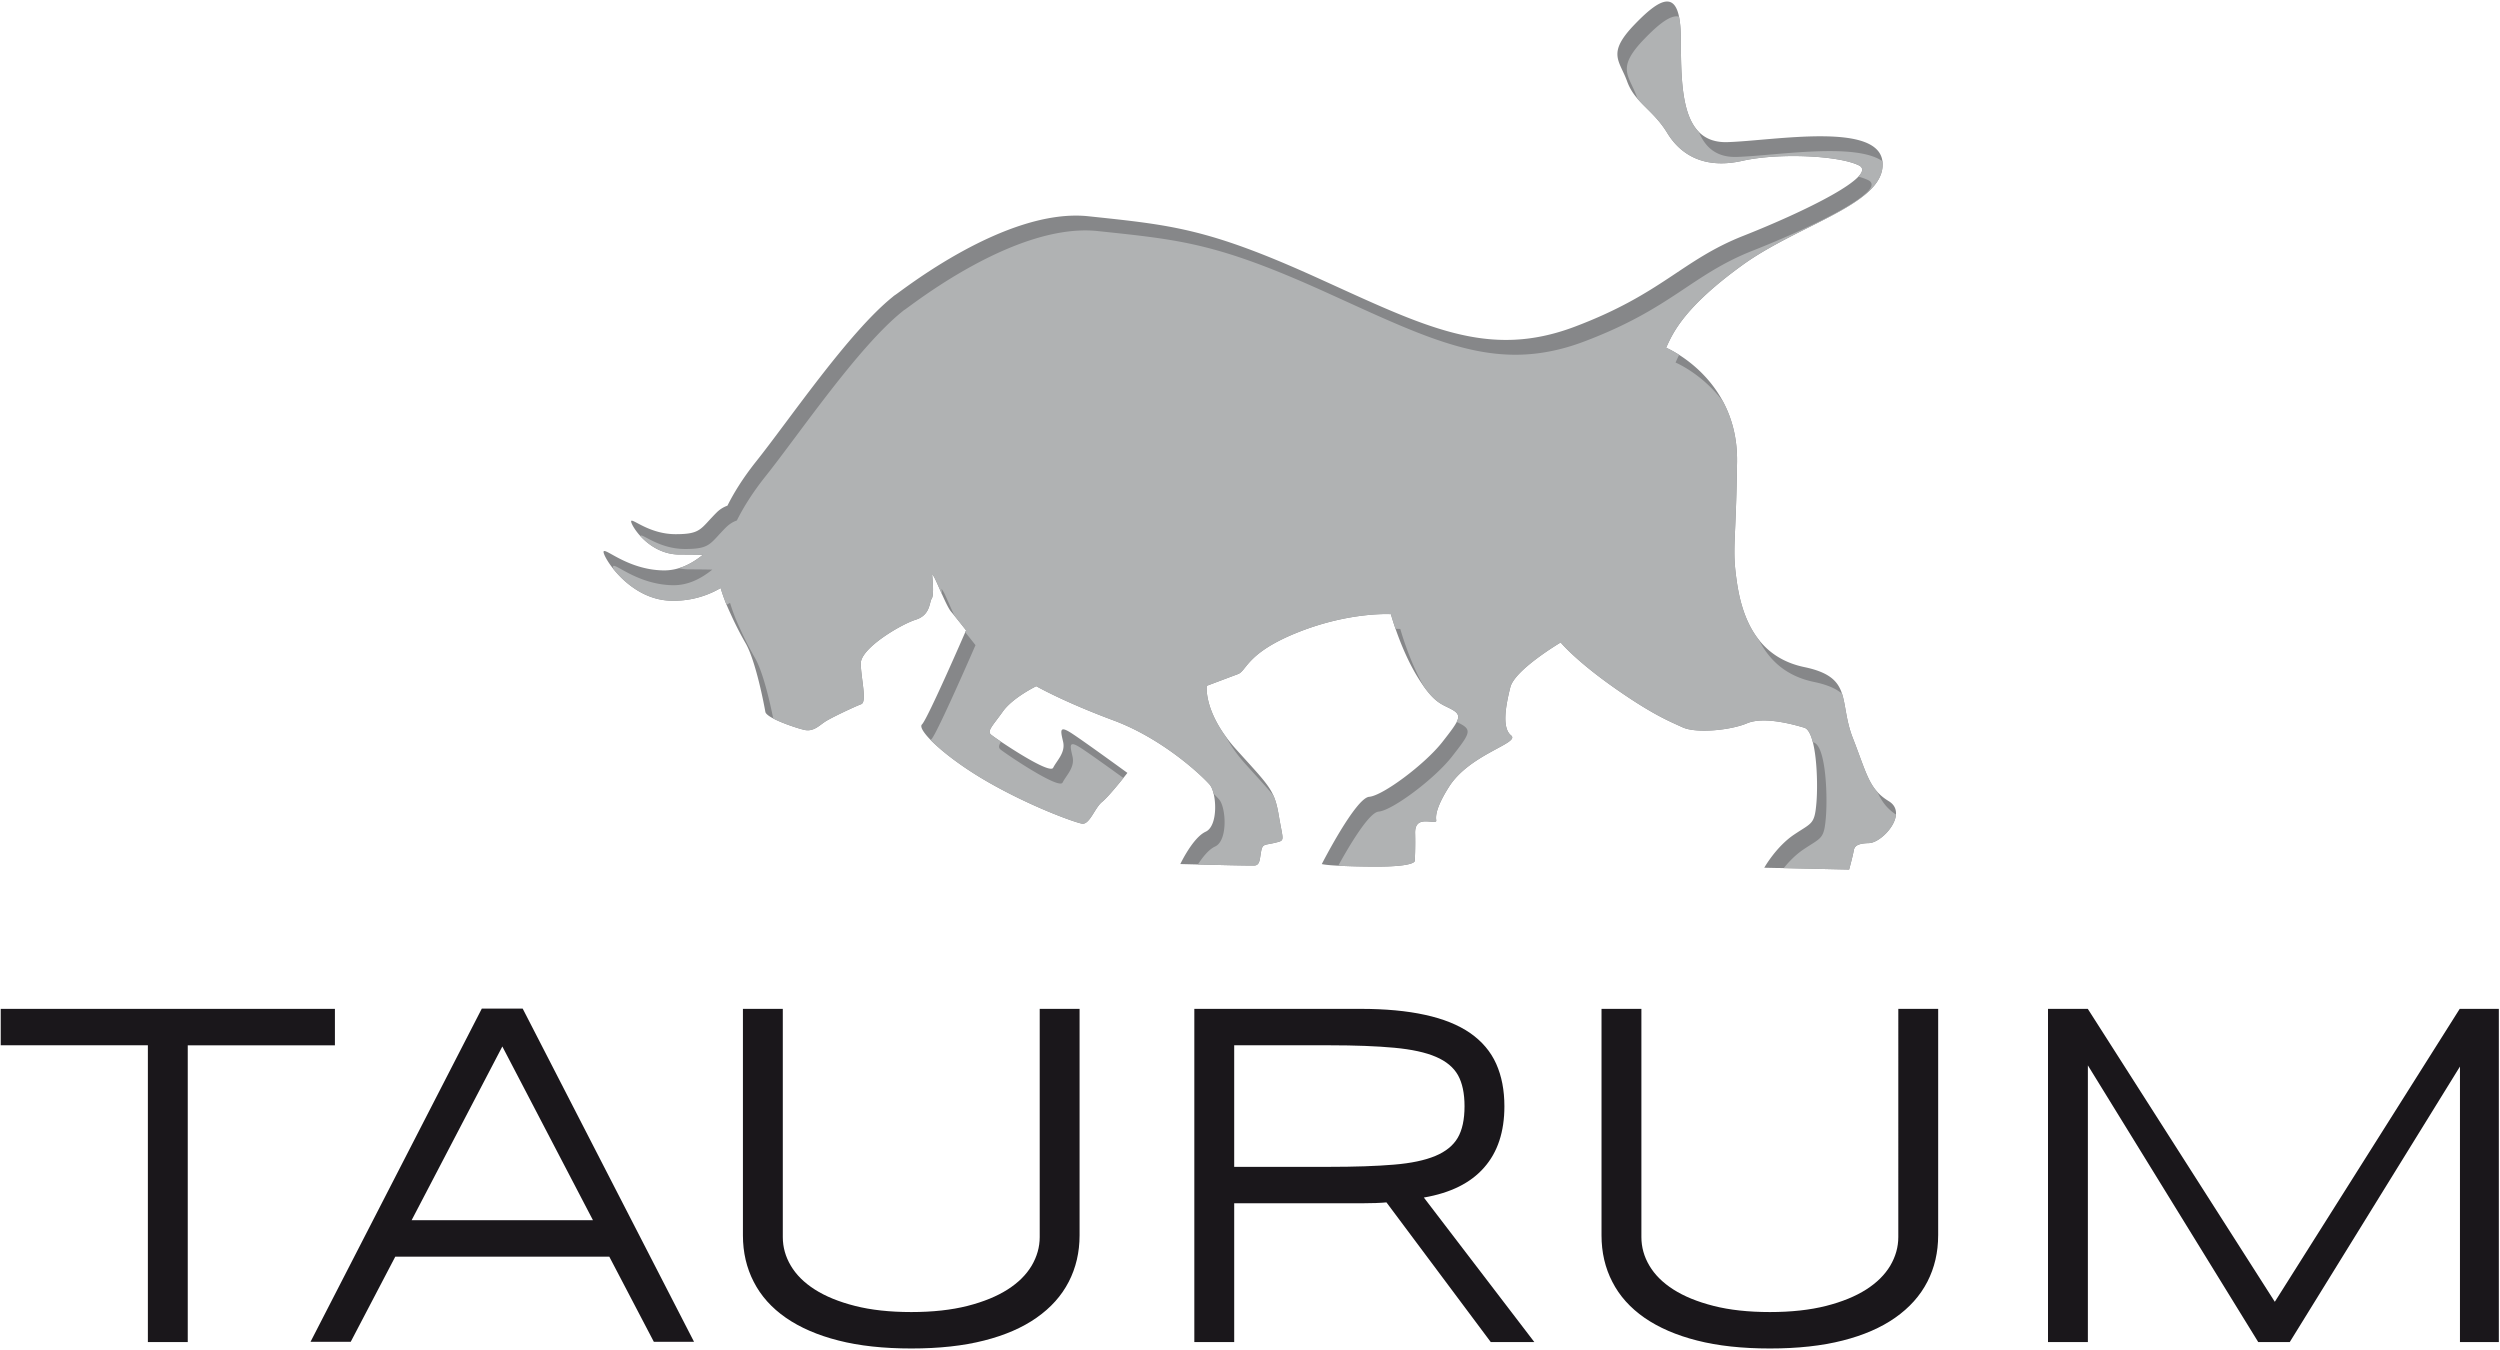
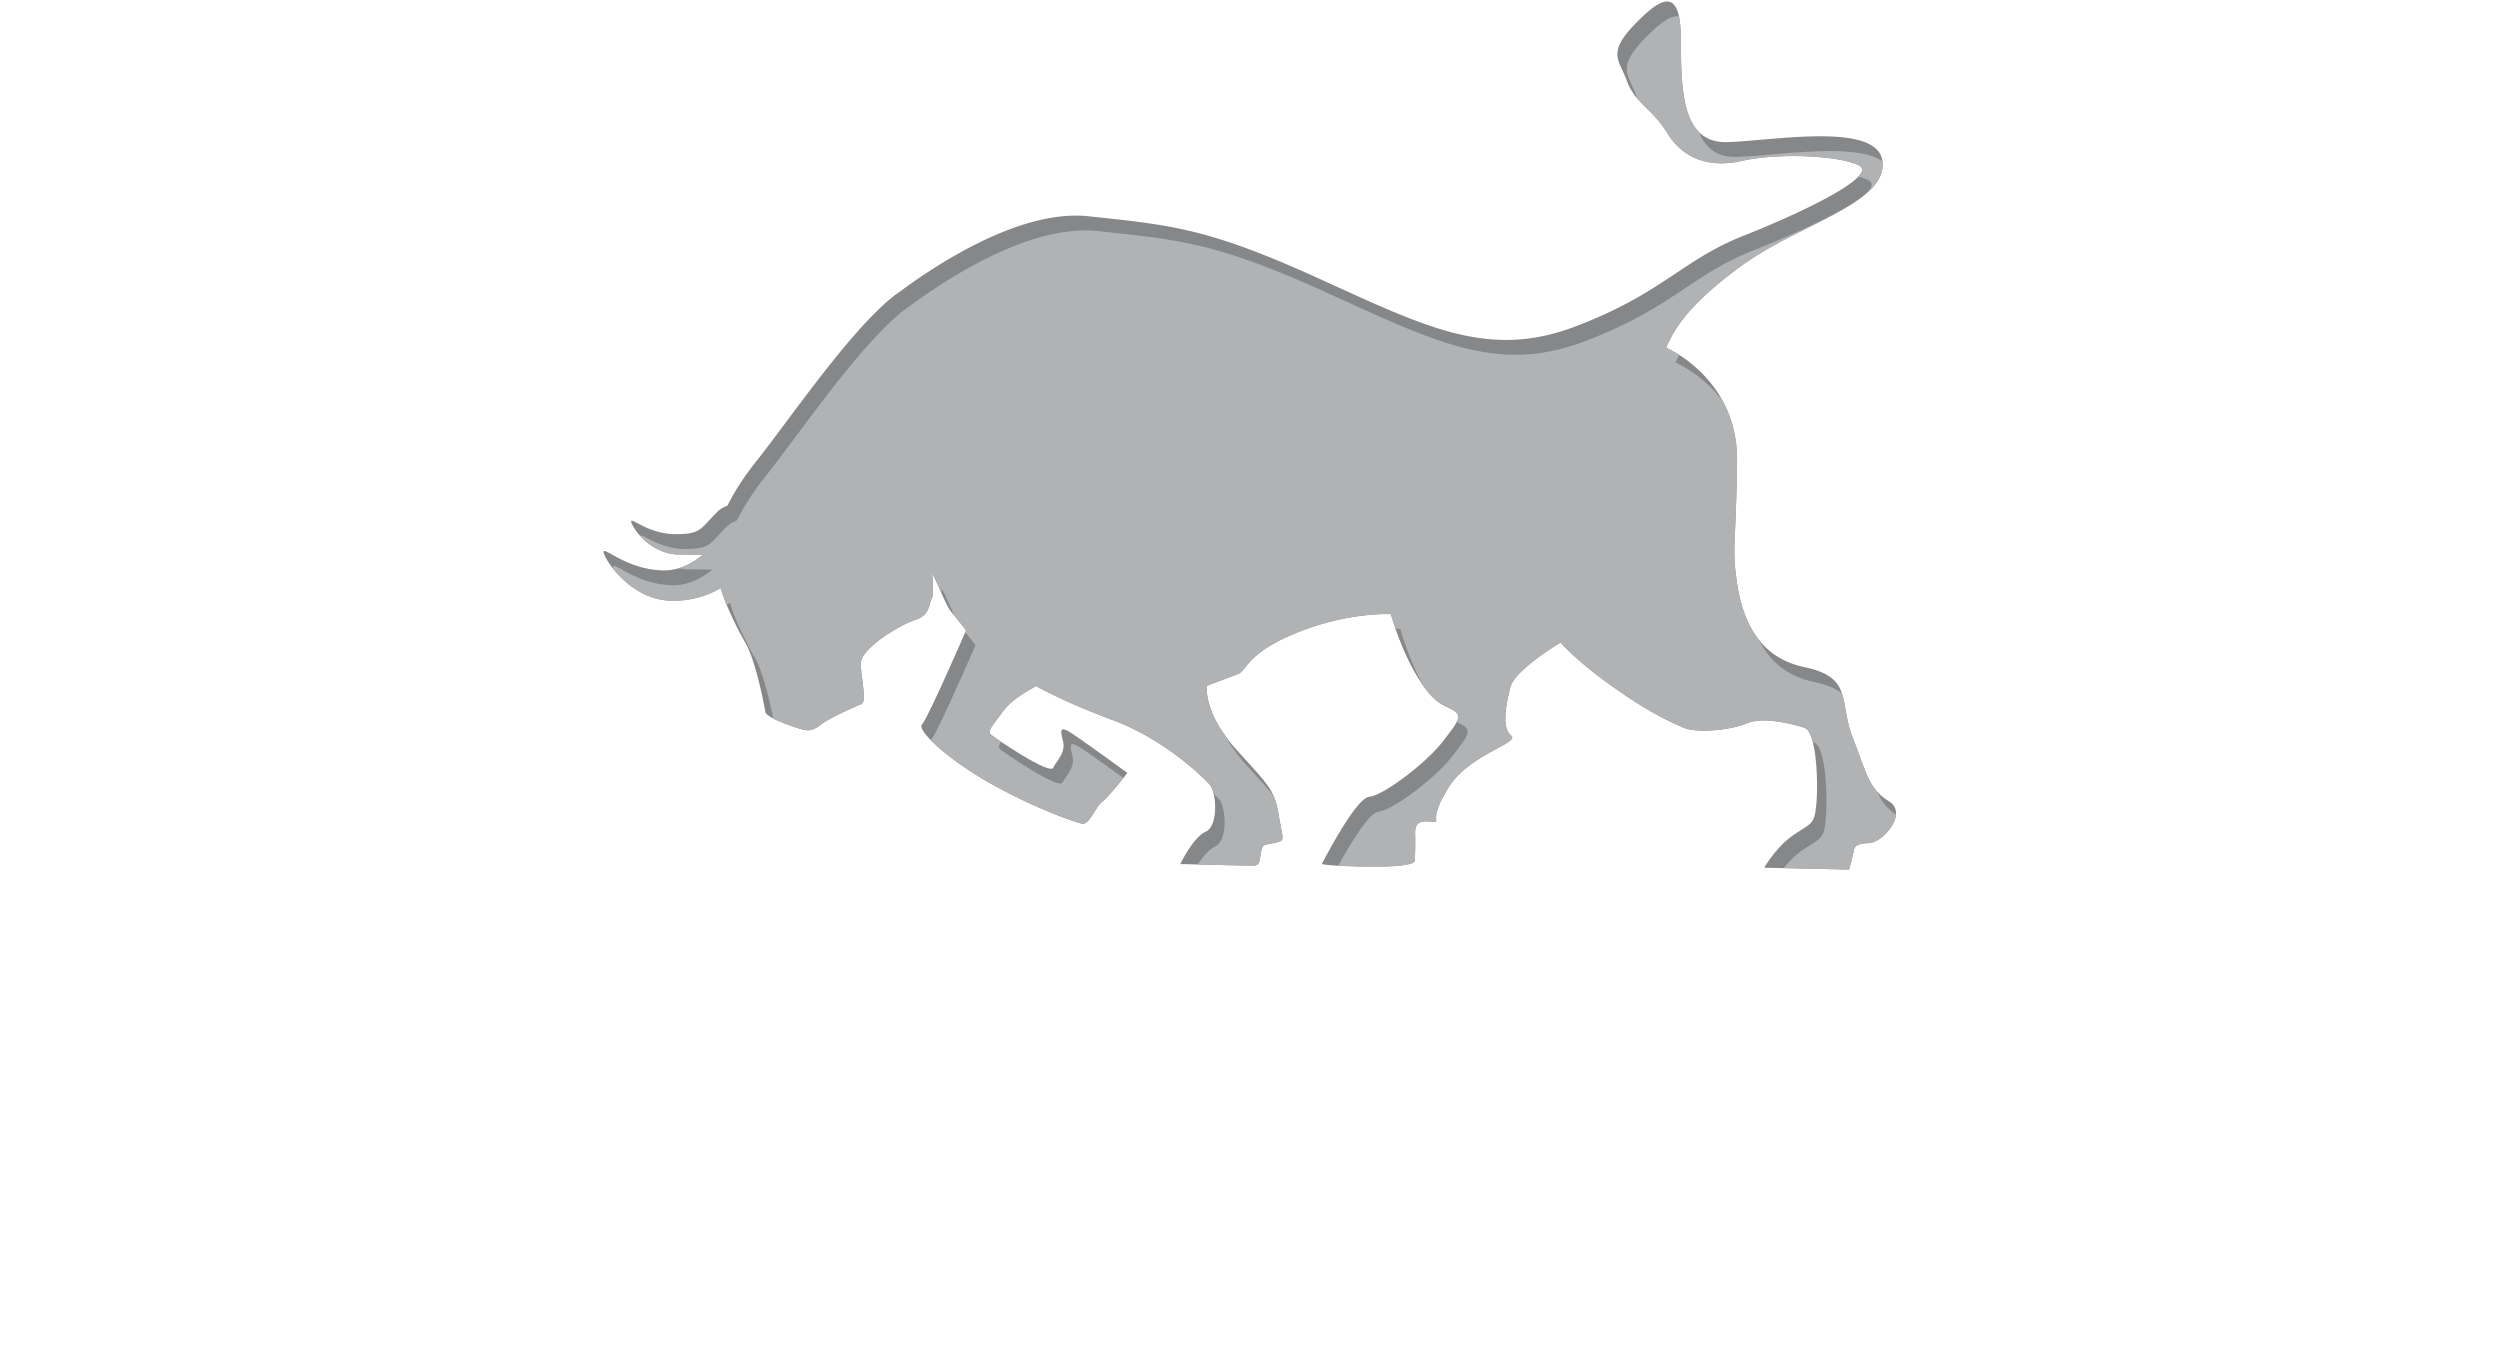
<svg xmlns="http://www.w3.org/2000/svg" width="200" height="108">
  <g fill="none" fill-rule="evenodd">
-     <path d="M15.02 83.623v23.743h-3.19V83.623H.058V80.71h26.735v2.914H15.019zm37.287 23.72l-3.564-6.812h-17.12l-3.564 6.812h-3.216l13.703-26.657h3.268l13.708 26.657h-3.215zm-12.12-23.625l-7.258 13.9h14.509l-7.251-13.9zm46.179 15.11c0 1.352-.289 2.593-.866 3.714-.578 1.123-1.437 2.08-2.573 2.875-1.128.794-2.533 1.404-4.194 1.824-1.666.427-3.602.637-5.827.637-2.218 0-4.167-.21-5.827-.637-1.66-.42-3.065-1.03-4.206-1.818-1.143-.794-2.002-1.752-2.573-2.874-.577-1.115-.866-2.356-.866-3.72v-18.12h3.19v18.257c0 .807.216 1.575.642 2.29.427.722 1.063 1.359 1.917 1.903.853.545 1.922.985 3.215 1.313 1.286.328 2.789.492 4.508.492 1.706 0 3.203-.164 4.495-.492 1.287-.328 2.356-.768 3.21-1.313.852-.544 1.49-1.18 1.922-1.903.427-.728.644-1.49.644-2.29V80.71h3.189v18.12zm12.37-2.566v11.104h-3.19V80.709h13.289c1.995 0 3.715.158 5.171.48 1.457.315 2.658.8 3.61 1.456.945.663 1.64 1.477 2.08 2.461.44.985.656 2.114.656 3.4 0 2.034-.538 3.668-1.62 4.895-1.077 1.234-2.685 2.035-4.824 2.402l8.84 11.563h-3.486l-8.346-11.176c-.204.02-.493.04-.86.053-.368.013-.755.02-1.155.02H98.736zm18.427-7.756c0-1.044-.178-1.87-.525-2.494-.354-.624-.939-1.11-1.759-1.463-.82-.355-1.93-.598-3.334-.729-1.404-.13-3.13-.197-5.178-.197h-7.631v9.725h7.553c2.093 0 3.832-.059 5.217-.176 1.378-.112 2.487-.348 3.32-.696.834-.348 1.431-.834 1.792-1.45.361-.617.545-1.457.545-2.52zm37.89 10.322c0 1.352-.288 2.593-.865 3.714-.578 1.123-1.438 2.08-2.573 2.875-1.129.794-2.533 1.404-4.193 1.824-1.667.427-3.603.637-5.827.637-2.218 0-4.168-.21-5.828-.637-1.66-.42-3.065-1.03-4.206-1.818-1.142-.794-2.002-1.752-2.573-2.874-.578-1.115-.866-2.356-.866-3.72v-18.12h3.19v18.257c0 .807.216 1.575.642 2.29.427.722 1.064 1.359 1.917 1.903.853.545 1.922.985 3.215 1.313 1.286.328 2.789.492 4.509.492 1.705 0 3.202-.164 4.494-.492 1.287-.328 2.356-.768 3.21-1.313.853-.544 1.489-1.18 1.922-1.903.427-.728.644-1.49.644-2.29V80.71h3.189v18.12zm41.744 8.538V85.323l-13.617 22.043h-2.52L167.03 85.23v22.135h-3.19V80.709h3.184l14.961 23.435 14.792-23.435h3.13v26.657h-3.11z" fill="#1A171B" />
    <path d="M133.291 27.819s5.762 2.41 5.674 9.113c-.089 6.703-.412 6.82-.03 9.525s1.47 6.086 5.41 6.91c3.94.822 2.734 2.733 3.88 5.673 1.147 2.94 1.294 4.086 2.881 5.057 1.588.97-.5 3.322-1.587 3.351-1.088.03-1.176.324-1.235.676-.059.353-.353 1.44-.353 1.44l-6.79-.146s.94-1.676 2.38-2.646 1.646-.794 1.794-2.558c.147-1.764 0-5.703-.97-5.997-.97-.294-3.264-.911-4.587-.353-1.322.559-4.057.823-5.145.324-1.087-.5-2.44-1.03-5.527-3.205-3.086-2.176-4.233-3.586-4.233-3.586s-3.675 2.175-4.027 3.586c-.353 1.411-.706 3.234.059 3.851.764.618-3.293 1.47-4.97 4.116-1.675 2.646-.675 2.763-1.175 2.793-.5.03-1.558-.353-1.529.911.03 1.264-.029 2.205-.029 2.205s.147.5-3.41.47c-3.558-.029-4.028-.205-4.028-.205s2.705-5.292 3.792-5.38c1.088-.088 4.47-2.616 5.85-4.38 1.383-1.764 1.618-2.117.795-2.588-.823-.47-1.44-.44-2.793-2.645-1.352-2.205-2.117-4.998-2.117-4.998s-3.263-.206-7.408 1.44c-4.146 1.646-4.116 3.087-4.822 3.352-.705.264-2.498.94-2.498.94s-.295 2.147 2.351 5.086c2.647 2.94 3.058 3.205 3.41 5.292.353 2.088.53 1.97-.293 2.176-.824.205-1 .059-1.117.676-.118.617-.089 1.117-.53 1.146-.44.03-5.938-.117-5.938-.117s1-2.117 2.028-2.587c1.03-.47.882-3.117.324-3.763-.559-.647-3.675-3.646-7.702-5.145-4.029-1.5-6.174-2.734-6.174-2.734s-1.882.911-2.676 2.028c-.794 1.118-1.293 1.558-.94 1.852.352.294 4.674 3.234 4.968 2.646.294-.588 1-1.205.793-2.087-.205-.882-.323-1.323.677-.676.999.647 4.468 3.175 4.468 3.175s-1.44 1.852-2.028 2.323c-.588.47-1 1.851-1.617 1.734-.617-.118-4.057-1.352-7.496-3.322-3.44-1.97-5.733-4.204-5.292-4.616.44-.411 3.527-7.526 3.527-7.526s-.8-1.018-1.205-1.499c-.405-.481-1.227-2.664-1.423-2.873l-.092-.147s.188 1.653-.023 1.971c-.211.319-.107 1.327-1.287 1.698-1.18.37-4.425 2.287-4.395 3.52.03 1.234.515 3.065.031 3.24-.482.177-2.426 1.088-2.909 1.414-.481.325-.934.807-1.65.638-.716-.168-3.021-.944-3.105-1.44-.084-.495-.763-4.1-1.597-5.519a26.257 26.257 0 01-1.121-2.187 32.356 32.356 0 01-.412-.926 15.333 15.333 0 01-.448-1.272 7.419 7.419 0 01-3.96 1.013c-3.441-.073-5.56-3.679-5.397-3.947.162-.268 1.963 1.463 4.747 1.522 1.226.026 2.262-.502 3.19-1.246-.371-.012-.953-.02-1.863-.022-2.55-.005-3.986-2.487-3.87-2.688.116-.2 1.476 1.055 3.54 1.058 2.064.004 1.984-.427 3.271-1.71a2.29 2.29 0 01.887-.57c.489-.979 1.217-2.185 2.302-3.545 2.654-3.328 7.363-10.293 10.92-13.16a1.3 1.3 0 01.175-.137c.423-.24 8.834-7.017 15.478-6.312 6.644.706 9.53.95 18.233 4.889 8.702 3.94 13.7 6.585 20.696 3.94 6.997-2.647 8.555-5.322 13.466-7.262 4.908-1.94 10.877-4.851 9.23-5.645-1.646-.794-6.438-1-9.32-.353-2.88.647-4.85-.352-5.996-2.234-1.147-1.881-2.587-2.41-3.205-4.116-.617-1.705-1.646-2.234.588-4.556 2.234-2.323 3.675-2.94 3.705 1.087.029 4.028 0 8.438 3.733 8.32 3.733-.117 12.2-1.676 12.406 1.646.206 3.322-6.644 4.88-11.23 8.203-4.586 3.322-5.527 5.35-6.085 6.6" fill="#868789" />
    <path d="M133.291 27.819s.425.178 1.04.57c-.11.223-.203.427-.286.614 0 0 2.138.895 3.79 3.11.682 1.272 1.155 2.862 1.13 4.82-.089 6.702-.412 6.82-.03 9.524.221 1.564.677 3.353 1.785 4.743.787 1.554 2.11 2.876 4.378 3.35 1.103.231 1.803.547 2.264.947.304.934.308 2.118.863 3.543.877 2.246 1.168 3.446 1.967 4.32.364.784.764 1.322 1.485 1.804-.081 1.045-1.378 2.263-2.158 2.284-1.088.03-1.176.324-1.235.676-.059.353-.353 1.44-.353 1.44l-5.235-.113c.403-.499.942-1.065 1.58-1.495 1.44-.97 1.645-.793 1.793-2.557.147-1.764 0-5.704-.97-5.998l-.07-.02c-.16-.625-.381-1.072-.685-1.164-.97-.294-3.263-.911-4.586-.353-1.322.559-4.057.823-5.145.324-1.087-.5-2.44-1.03-5.527-3.205-3.086-2.176-4.233-3.586-4.233-3.586s-3.675 2.175-4.027 3.586c-.353 1.411-.706 3.234.059 3.851.764.618-3.293 1.47-4.97 4.116-1.675 2.646-.675 2.763-1.175 2.793-.5.03-1.558-.353-1.529.911.03 1.264-.029 2.205-.029 2.205s.147.5-3.41.47a61.256 61.256 0 01-2.713-.07c.852-1.548 2.454-4.267 3.231-4.33 1.088-.089 4.47-2.617 5.85-4.381 1.383-1.764 1.618-2.117.795-2.587a6.437 6.437 0 00-.398-.206c.24-.478.115-.71-.356-.979-.707-.404-1.262-.439-2.261-1.837-1.214-2.133-1.895-4.622-1.895-4.622s-.134-.008-.38-.008c-.245-.706-.374-1.176-.374-1.176s-3.263-.206-7.408 1.44c-4.146 1.646-4.116 3.087-4.822 3.352-.705.264-2.498.94-2.498.94s-.23 1.68 1.548 4.102c.35.649.847 1.38 1.557 2.169 1.048 1.164 1.745 1.909 2.227 2.513.197.443.316.925.43 1.594.352 2.088.529 1.97-.294 2.176-.824.205-1 .059-1.117.676-.118.617-.089 1.117-.53 1.146-.296.02-2.875-.04-4.536-.081.377-.58.874-1.208 1.38-1.439 1.03-.47.882-3.116.324-3.763a8.264 8.264 0 00-.44-.457c-.076-.316-.184-.576-.314-.727-.559-.647-3.675-3.646-7.702-5.145-4.029-1.5-6.174-2.734-6.174-2.734s-1.882.911-2.676 2.028c-.794 1.118-1.293 1.558-.94 1.852a14 14 0 00.797.563c-.183.289-.221.474-.044.622.353.294 4.674 3.234 4.968 2.646.295-.588 1-1.206.794-2.087-.205-.882-.323-1.323.677-.677.639.414 2.288 1.597 3.393 2.396-.459.573-1.294 1.587-1.707 1.918-.588.47-1 1.851-1.617 1.734-.617-.118-4.057-1.352-7.496-3.322-2.045-1.17-3.684-2.434-4.585-3.354a.163.163 0 01.047-.077c.44-.412 3.527-7.526 3.527-7.526s-.43-.549-.82-1.031l.066-.154s-.512-.652-.924-1.16c-.387-.813-.815-1.884-.95-2.028a14.893 14.893 0 00-.093-.147s.022.19.042.455c-.307-.687-.596-1.379-.703-1.492l-.092-.147s.188 1.653-.023 1.971c-.211.319-.107 1.327-1.287 1.698-1.18.37-4.425 2.287-4.395 3.52.03 1.234.515 3.065.031 3.24-.482.177-2.426 1.088-2.909 1.414-.481.325-.934.807-1.65.638-.49-.115-1.717-.513-2.475-.911-.247-1.232-.81-3.737-1.473-4.863a26.003 26.003 0 01-1.121-2.187 32.963 32.963 0 01-.412-.926 15.392 15.392 0 01-.448-1.272 8.667 8.667 0 01-.278.155 15.333 15.333 0 01-.477-1.34 7.419 7.419 0 01-3.96 1.013c-2.091-.044-3.694-1.395-4.593-2.506-.053-.131-.07-.222-.05-.256.163-.268 1.964 1.462 4.748 1.522 1.226.026 2.262-.502 3.19-1.247-.372-.01-.953-.02-1.863-.022-.288 0-.56-.033-.82-.09.701-.21 1.337-.597 1.929-1.072-.371-.012-.953-.02-1.863-.022-1.4-.003-2.466-.754-3.122-1.463 0-.018 0-.031.006-.04.116-.201 1.476 1.054 3.54 1.058 2.064.003 1.984-.427 3.271-1.71.296-.296.598-.473.886-.57.49-.98 1.218-2.185 2.303-3.546 2.653-3.327 7.363-10.293 10.919-13.159.078-.068.138-.115.176-.137.422-.242 8.834-7.018 15.478-6.312 6.644.705 9.53.949 18.233 4.888 8.702 3.94 13.7 6.586 20.696 3.94 6.997-2.646 8.555-5.322 13.465-7.262 4.91-1.94 10.878-4.85 9.231-5.644a4.567 4.567 0 00-.778-.276c.374-.398.424-.716.024-.909-1.646-.794-6.438-1-9.32-.353-2.88.647-4.85-.352-5.996-2.234-.77-1.264-1.674-1.918-2.371-2.728a4.494 4.494 0 01-.08-.203c-.617-1.705-1.646-2.235.588-4.557 1.193-1.24 2.16-1.993 2.806-1.814.09.438.14 1.004.145 1.717.02 2.93.012 6.062 1.442 7.506.517 1.25 1.427 2.05 3.045 1.998 3.095-.097 9.44-1.184 11.64.339.005.04.01.081.012.123.206 3.322-6.644 4.88-11.23 8.203-4.586 3.322-5.527 5.35-6.085 6.6" fill="#B0B2B3" />
  </g>
</svg>